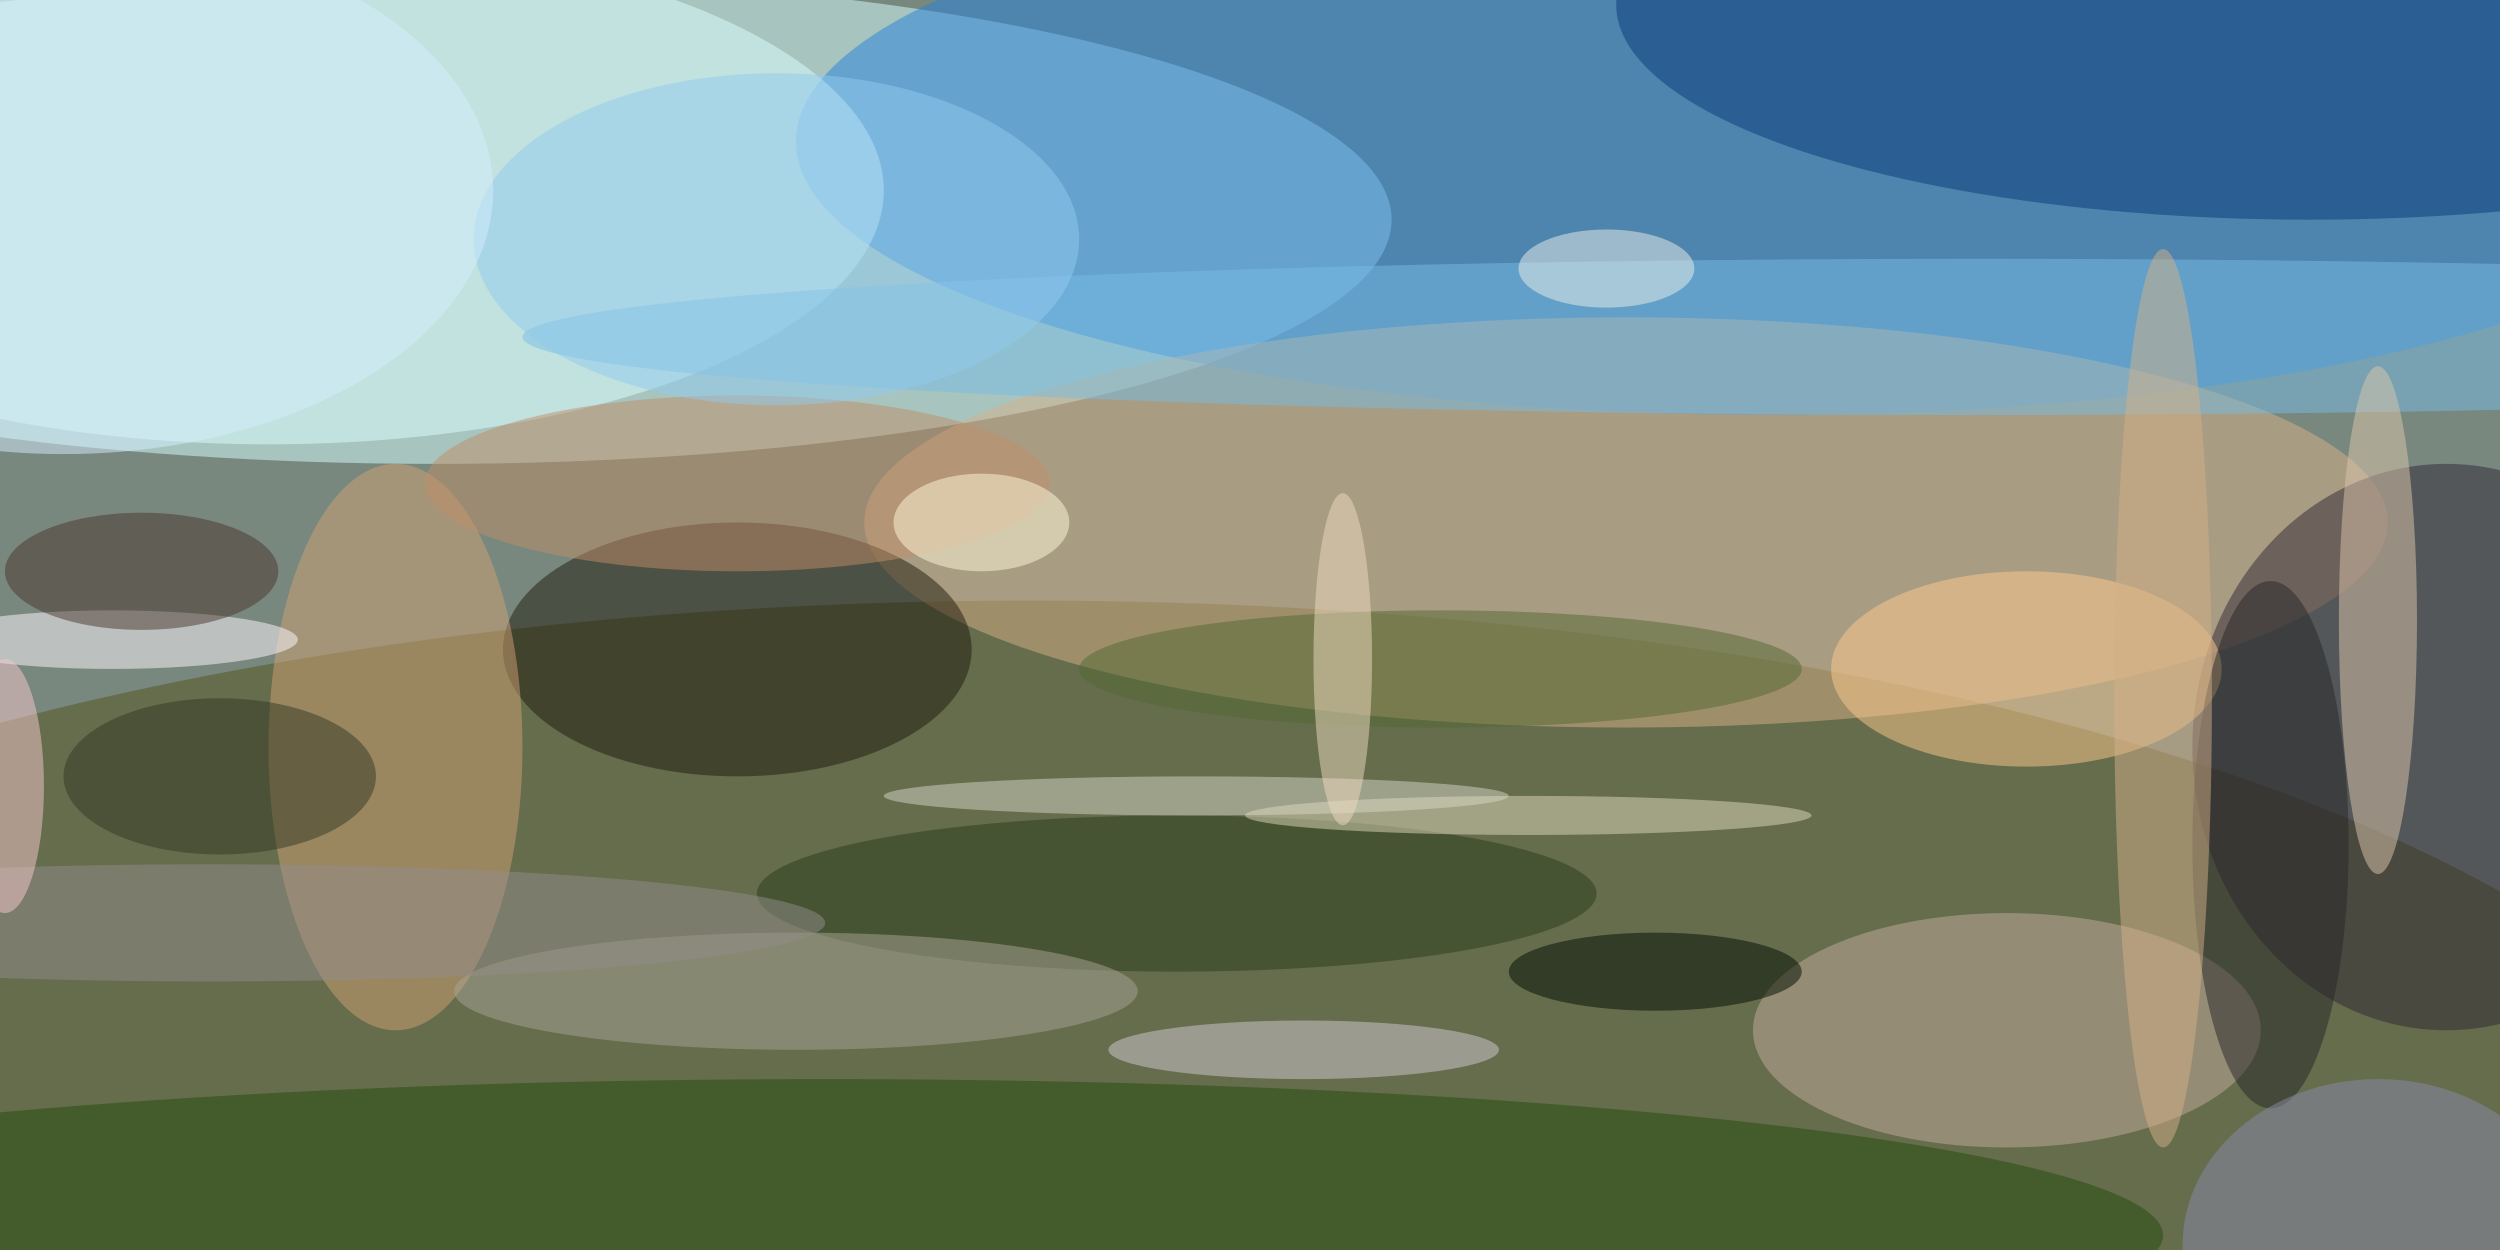
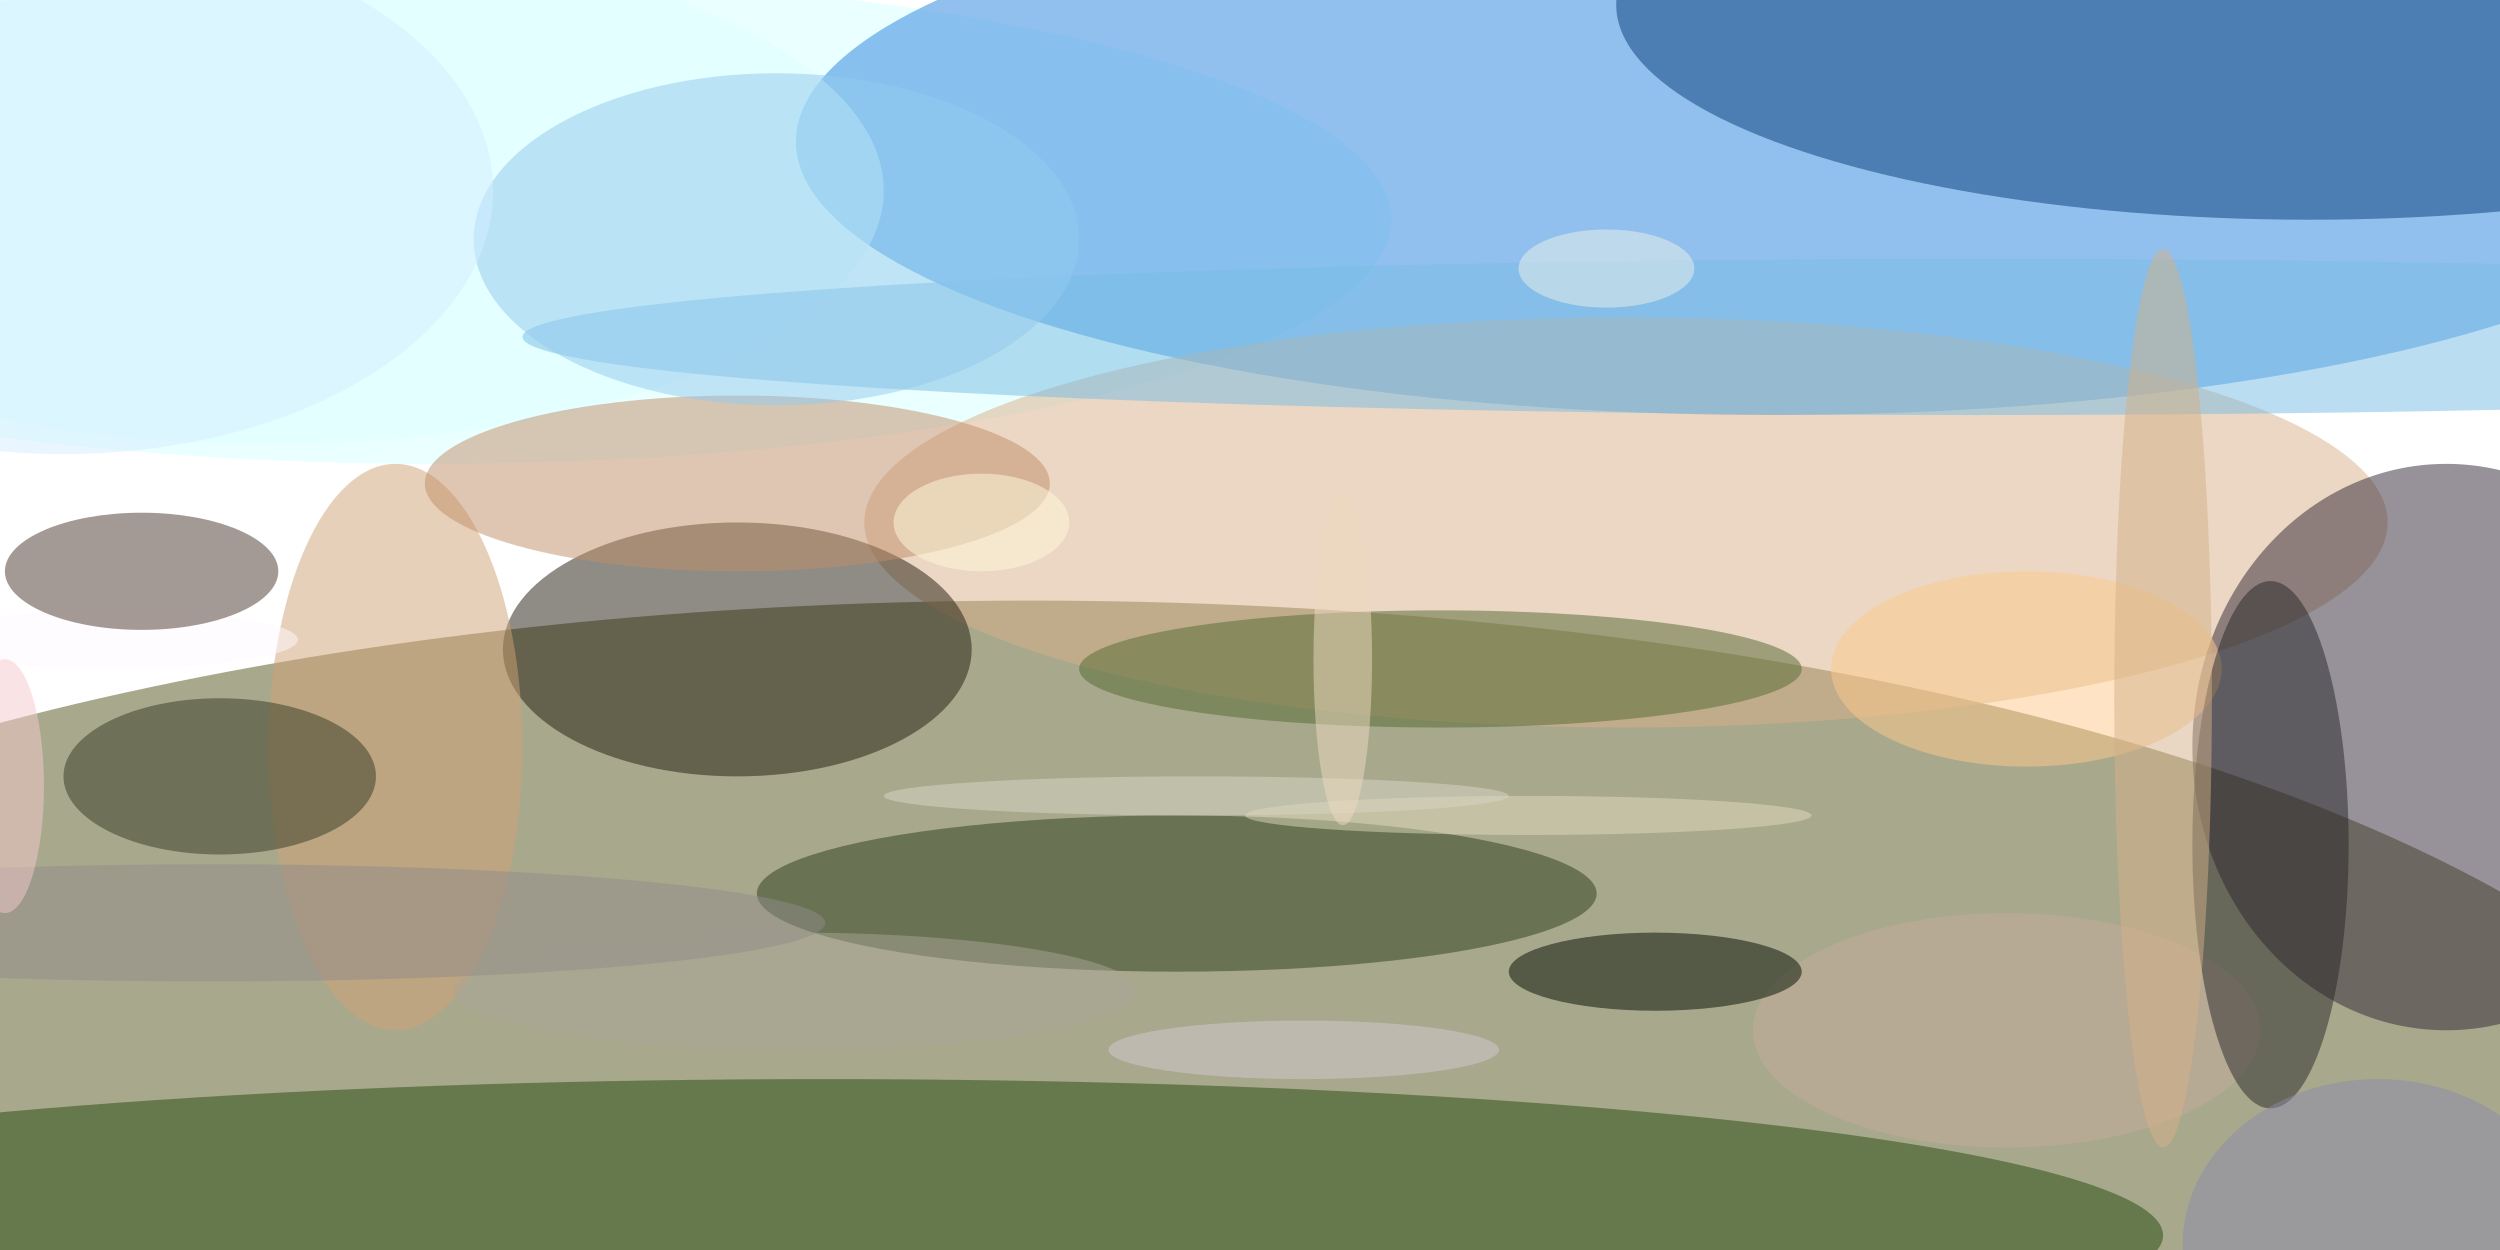
<svg xmlns="http://www.w3.org/2000/svg" width="1024" height="512">
-   <path fill="#78887e" d="M0 0h1024v512H0z" />
+   <path fill="#78887e" d="M0 0v512H0z" />
  <g fill-opacity=".502" transform="matrix(4 0 0 4 2 2)">
    <ellipse cx="44" cy="22" fill="#d6ffff" rx="98" ry="25" />
    <ellipse cx="105" cy="127" fill="#53521a" rx="180" ry="66" />
    <ellipse cx="181" cy="14" fill="#2582de" rx="100" ry="28" />
    <ellipse cx="27" cy="19" fill="#dcffff" rx="63" ry="26" />
    <ellipse cx="166" cy="53" fill="#d7b087" rx="78" ry="21" />
    <ellipse cx="250" cy="76" fill="#312634" rx="26" ry="29" />
    <ellipse cx="236" fill="#093b79" rx="71" ry="22" />
    <ellipse cx="84" cy="126" fill="#244a0c" rx="137" ry="16" />
    <ellipse cx="75" cy="66" fill="#201a0d" rx="24" ry="13" />
    <ellipse cx="205" cy="105" fill="#c3ab9d" rx="26" ry="12" />
    <ellipse cx="202" cy="34" fill="#78bbe3" rx="149" ry="8" />
    <ellipse cx="40" cy="76" fill="#cfa175" rx="13" ry="29" />
    <ellipse cx="207" cy="68" fill="#fcc98c" rx="20" ry="10" />
-     <ellipse cx="243" cy="63" fill="#dcc5ab" rx="4" ry="26" />
    <ellipse cx="120" cy="91" fill="#2a3c1a" rx="43" ry="8" />
    <ellipse cx="147" cy="68" fill="#526832" rx="37" ry="6" />
    <ellipse cx="81" cy="101" fill="#a9a496" rx="35" ry="6" />
    <ellipse cx="133" cy="107" fill="#d4cad2" rx="20" ry="3" />
    <ellipse cx="11" cy="65" fill="#fffaff" rx="19" ry="3" />
    <ellipse cx="156" cy="83" fill="#dfdabd" rx="29" ry="2" />
    <ellipse cx="232" cy="86" fill="#262629" rx="8" ry="27" />
    <ellipse cx="75" cy="49" fill="#bf8d69" rx="32" ry="9" />
    <ellipse cx="243" cy="127" fill="#8c8aa9" rx="20" ry="17" />
    <ellipse cx="21" cy="94" fill="#928b8a" rx="63" ry="6" />
    <ellipse cx="122" cy="81" fill="#d8d5c6" rx="32" ry="2" />
    <ellipse cx="79" cy="24" fill="#91caed" rx="31" ry="17" />
    <ellipse cx="221" cy="71" fill="#d4b087" rx="5" ry="46" />
    <ellipse cx="6" cy="19" fill="#d5eeff" rx="44" ry="27" />
    <ellipse cx="22" cy="79" fill="#353825" rx="16" ry="8" />
    <ellipse cx="14" cy="58" fill="#4a372c" rx="14" ry="6" />
    <ellipse cx="137" cy="67" fill="#eddabf" rx="3" ry="17" />
    <ellipse cx="169" cy="99" fill="#010d00" rx="15" ry="4" />
    <ellipse cx="164" cy="27" fill="#ebefe9" rx="9" ry="4" />
    <ellipse cx="100" cy="53" fill="#fff9db" rx="9" ry="5" />
    <ellipse cy="80" fill="#f6c8cc" rx="4" ry="13" />
  </g>
</svg>